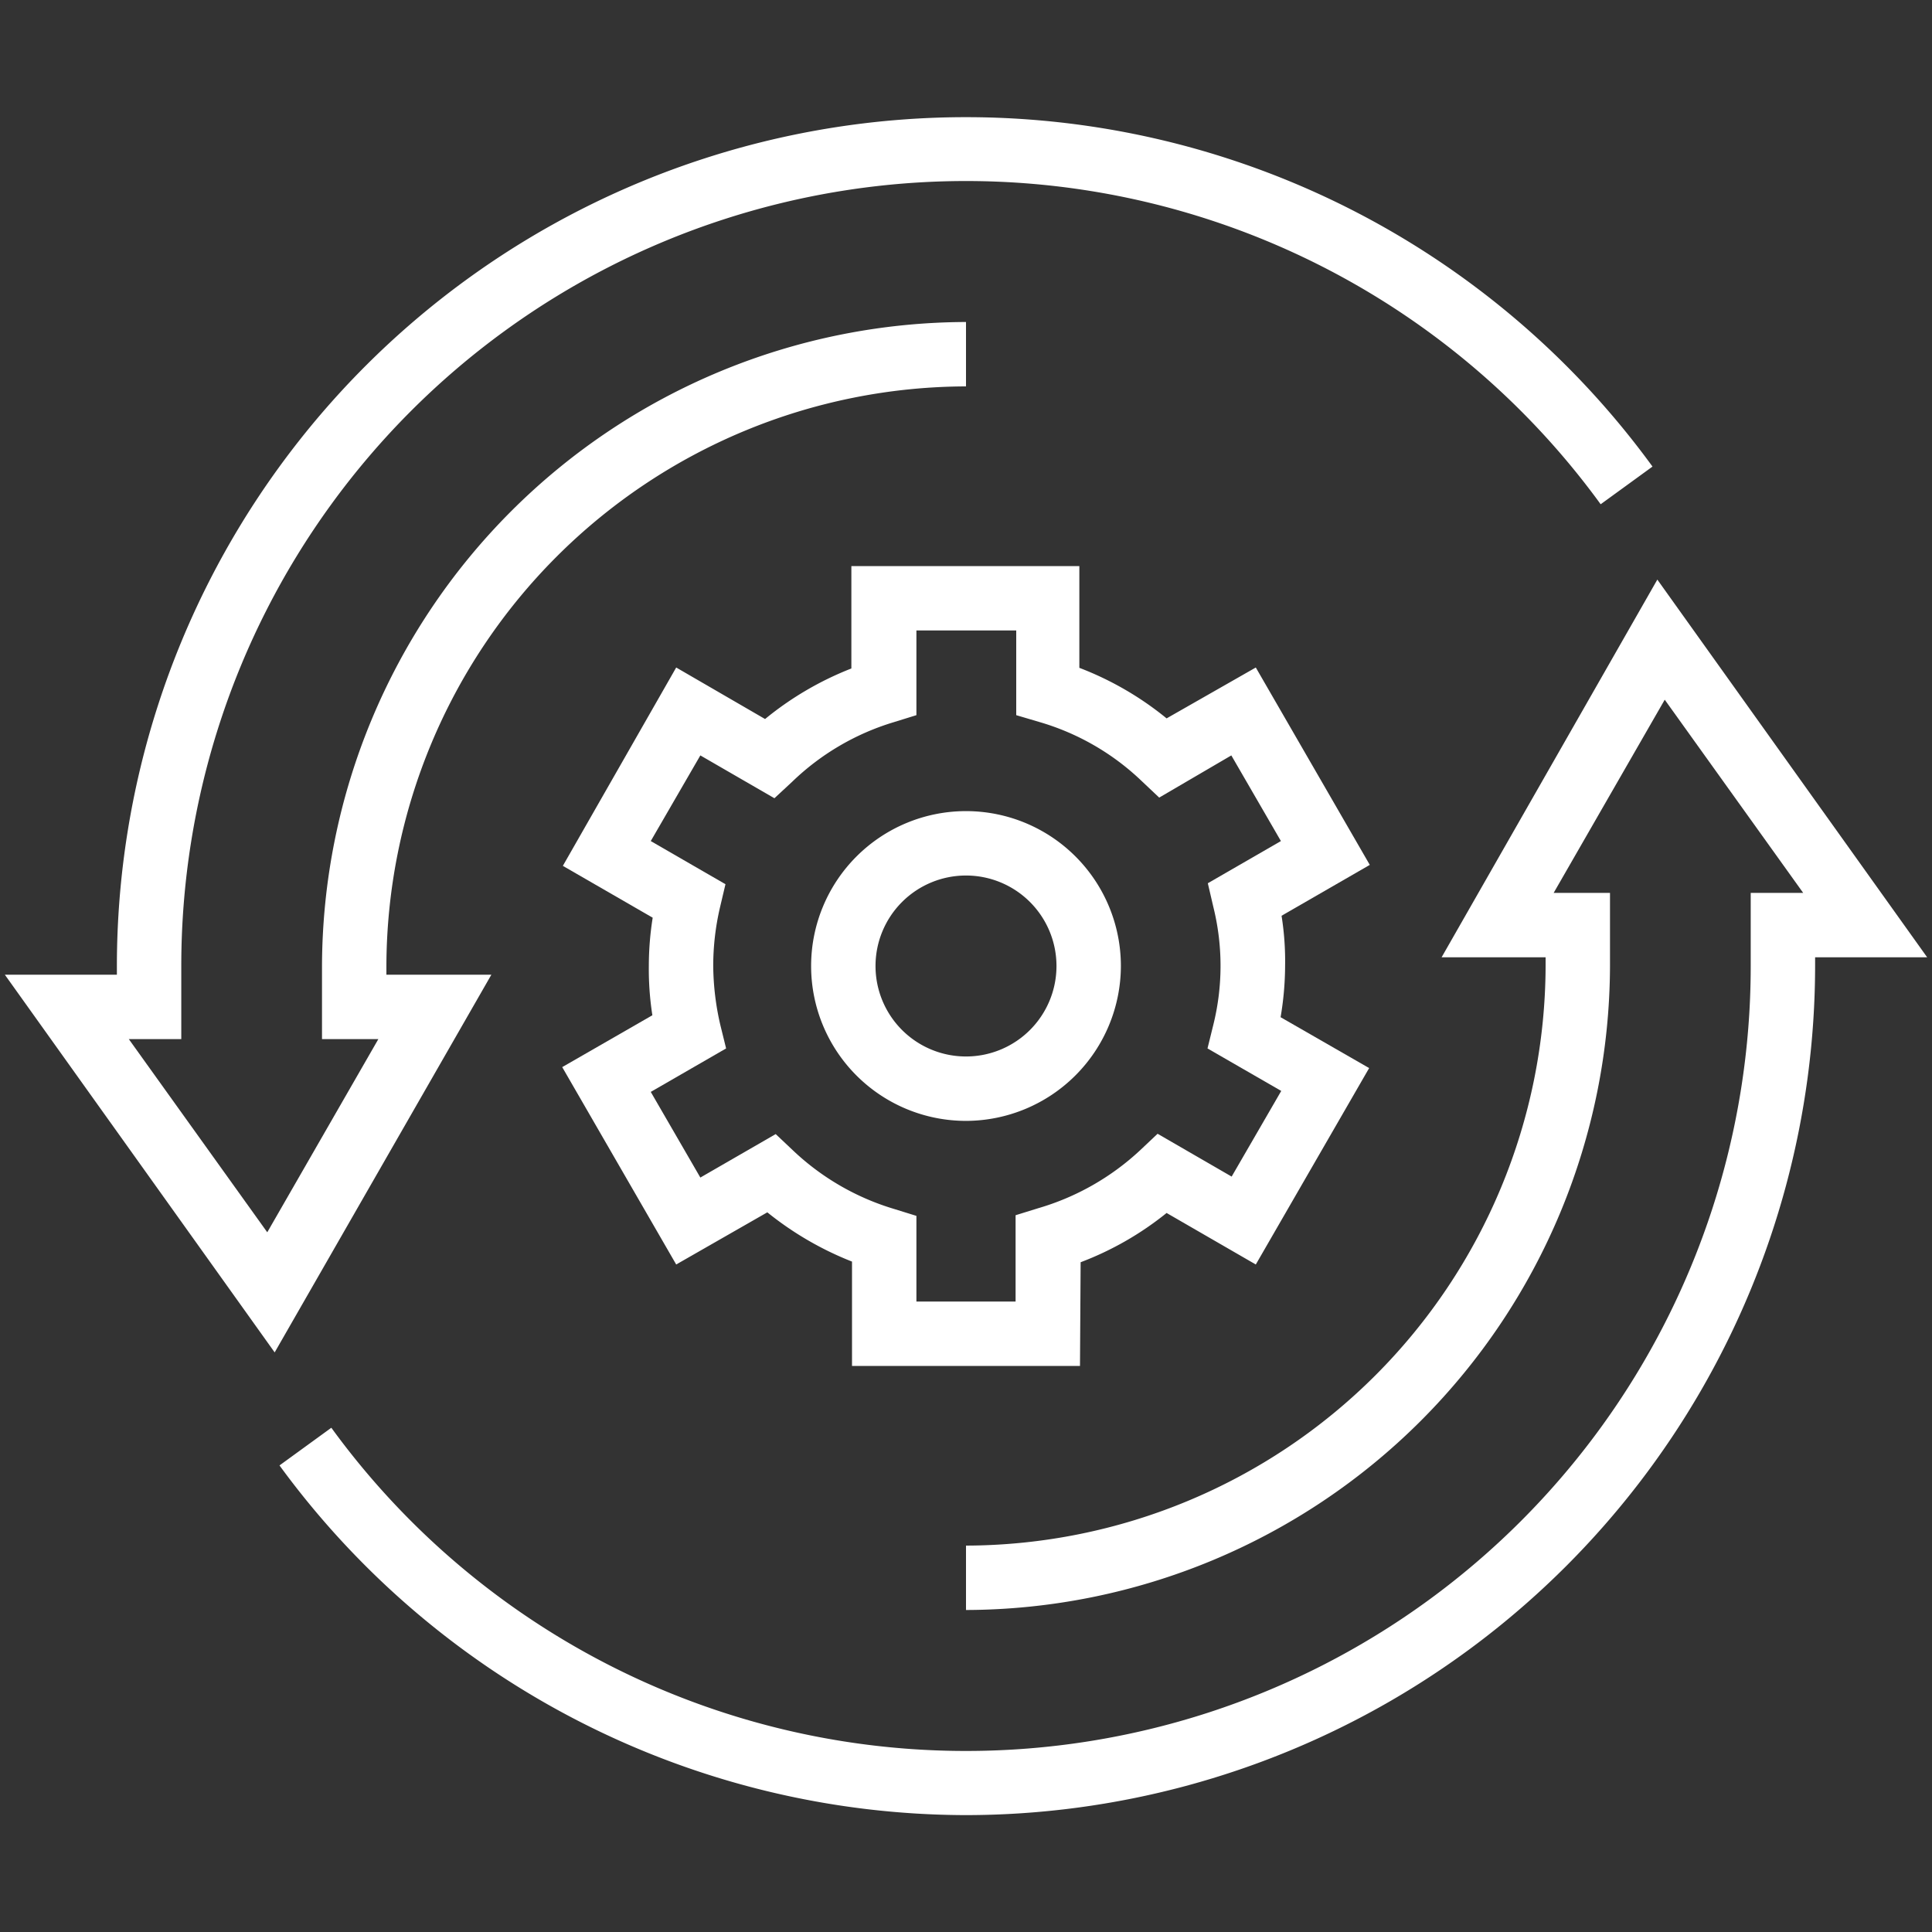
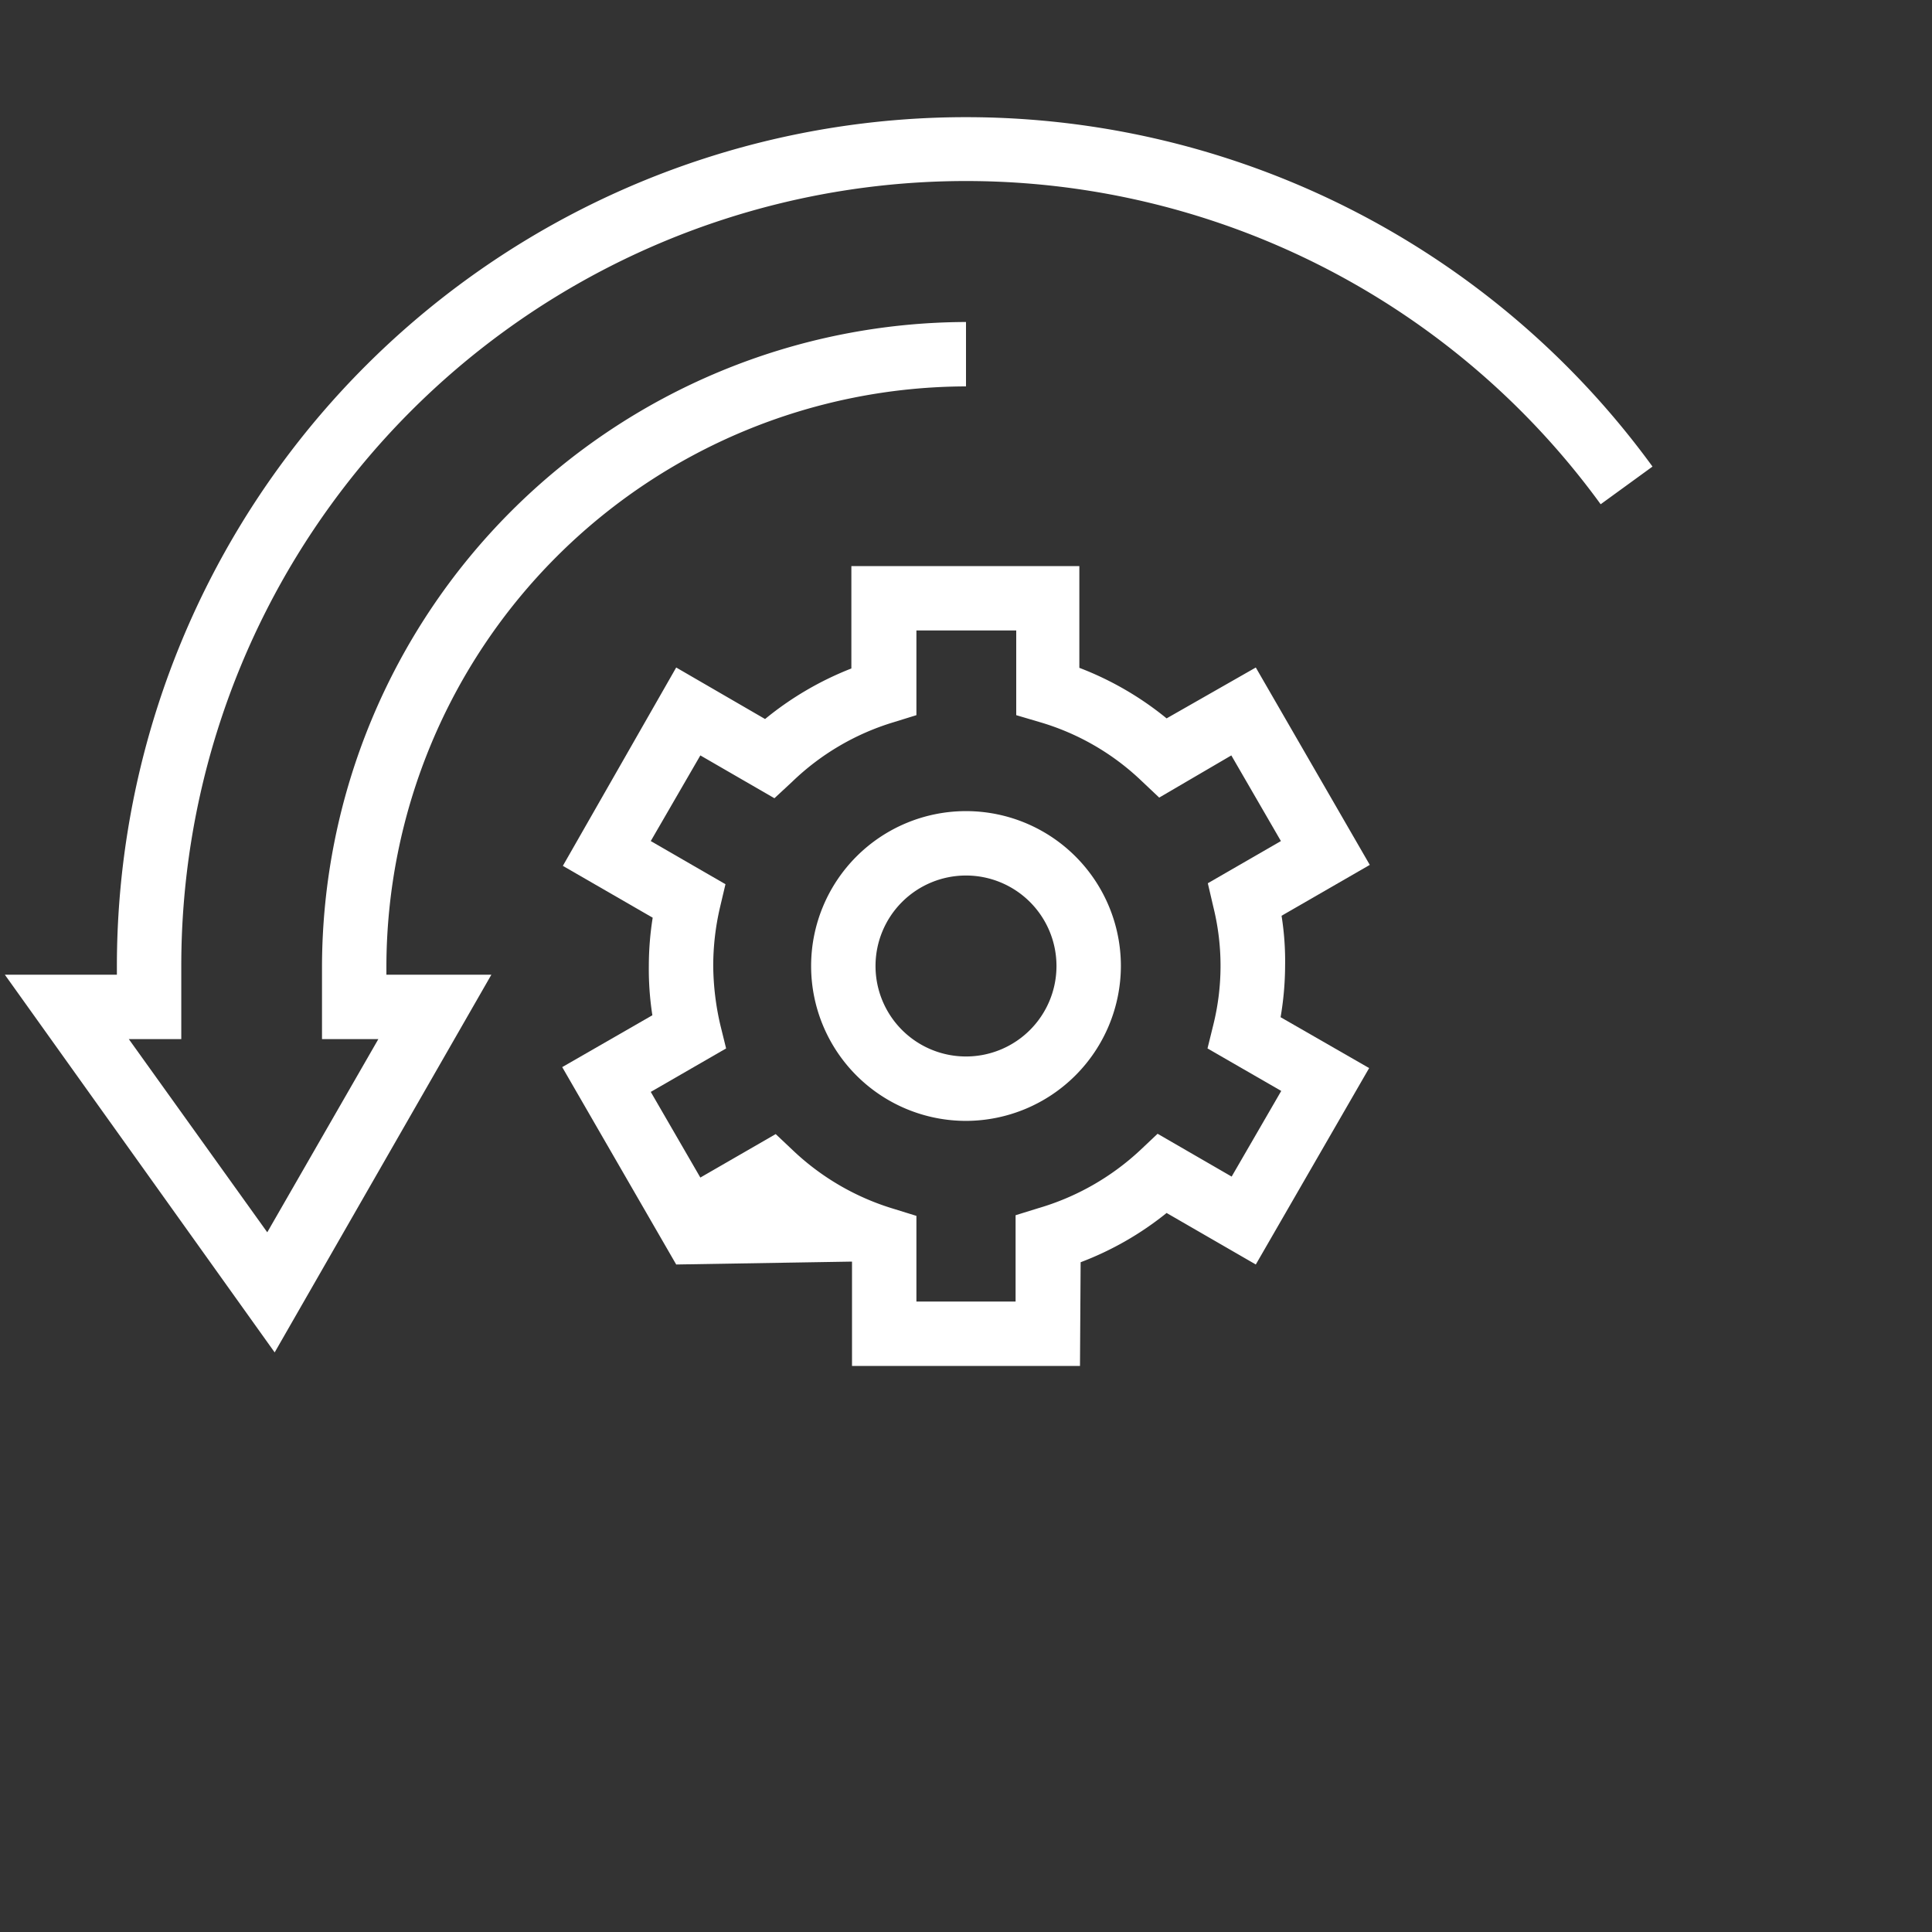
<svg xmlns="http://www.w3.org/2000/svg" viewBox="0 0 60 60" id="Layer_1">
  <rect x="0" y="0" width="60" height="60" fill="#333333" stroke="none" />
  <defs>
    <style>.cls-1{fill:#fff;}</style>
  </defs>
  <path d="M8.53,42,.15,30.27H3.63V30A26.37,26.37,0,0,1,51.32,14.49l-1.61,1.17A24.37,24.37,0,0,0,5.63,30v2.27H4l4.3,6,3.45-6H10V30A20.06,20.06,0,0,1,30,10v2A18.05,18.05,0,0,0,12,30v.27h3.26Z" class="cls-1" />
-   <path d="M30,56.37A26.46,26.46,0,0,1,8.68,45.51l1.61-1.17A24.37,24.37,0,0,0,54.37,30V27.73H56l-4.3-6-3.45,6H50V30A20.06,20.06,0,0,1,30,50V48A18.05,18.05,0,0,0,48,30v-.27H44.77L51.47,18l8.38,11.73H56.37V30A26.4,26.4,0,0,1,30,56.37Z" class="cls-1" />
-   <path d="M33.54,42.42H26.46V39.18a10.05,10.05,0,0,1-2.63-1.53L21,39.27l-3.54-6.13,2.8-1.61A9.29,9.29,0,0,1,20.15,30a9.57,9.57,0,0,1,.12-1.5l-2.79-1.61L21,20.73l2.76,1.6a9.92,9.92,0,0,1,2.68-1.57V17.58h7.08v3.16a9.83,9.83,0,0,1,2.71,1.57L39,20.73l3.54,6.13-2.74,1.58A9,9,0,0,1,39.91,30a9.68,9.68,0,0,1-.14,1.59l2.75,1.58L39,39.27l-2.77-1.6a9.74,9.74,0,0,1-2.67,1.53Zm-5.08-2h3.08V37.74l.71-.22a7.87,7.87,0,0,0,3.16-1.8l.54-.51,2.3,1.33,1.54-2.66L37.5,32.56l.18-.73a7.6,7.6,0,0,0,0-3.67l-.17-.73,2.27-1.31-1.54-2.66L36,24.77l-.54-.51a7.7,7.7,0,0,0-3.19-1.84l-.71-.21V19.58H28.46v2.63l-.71.22a7.76,7.76,0,0,0-3.15,1.85l-.55.51-2.3-1.33-1.54,2.66,2.32,1.34-.17.72A8,8,0,0,0,22.15,30a8.38,8.38,0,0,0,.22,1.83l.18.73-2.34,1.35,1.54,2.66,2.34-1.35.54.51a7.81,7.81,0,0,0,3.12,1.81l.71.22Z" class="cls-1" />
+   <path d="M33.54,42.42H26.46V39.18L21,39.27l-3.54-6.13,2.8-1.61A9.29,9.29,0,0,1,20.15,30a9.57,9.57,0,0,1,.12-1.5l-2.79-1.61L21,20.73l2.76,1.6a9.92,9.92,0,0,1,2.68-1.57V17.58h7.08v3.16a9.83,9.83,0,0,1,2.71,1.57L39,20.73l3.54,6.13-2.74,1.58A9,9,0,0,1,39.91,30a9.68,9.68,0,0,1-.14,1.59l2.75,1.58L39,39.27l-2.77-1.6a9.74,9.74,0,0,1-2.67,1.53Zm-5.08-2h3.08V37.74l.71-.22a7.87,7.87,0,0,0,3.16-1.8l.54-.51,2.3,1.33,1.54-2.66L37.5,32.56l.18-.73a7.6,7.6,0,0,0,0-3.67l-.17-.73,2.27-1.31-1.54-2.66L36,24.77l-.54-.51a7.7,7.7,0,0,0-3.19-1.84l-.71-.21V19.58H28.46v2.63l-.71.22a7.76,7.76,0,0,0-3.15,1.85l-.55.51-2.3-1.33-1.54,2.66,2.32,1.34-.17.72A8,8,0,0,0,22.15,30a8.38,8.38,0,0,0,.22,1.83l.18.73-2.34,1.35,1.54,2.66,2.34-1.35.54.51a7.81,7.81,0,0,0,3.12,1.81l.71.22Z" class="cls-1" />
  <path d="M30,34.81A4.81,4.81,0,1,1,34.81,30,4.82,4.82,0,0,1,30,34.81Zm0-7.62A2.81,2.81,0,1,0,32.81,30,2.81,2.81,0,0,0,30,27.19Z" class="cls-1" />
</svg>